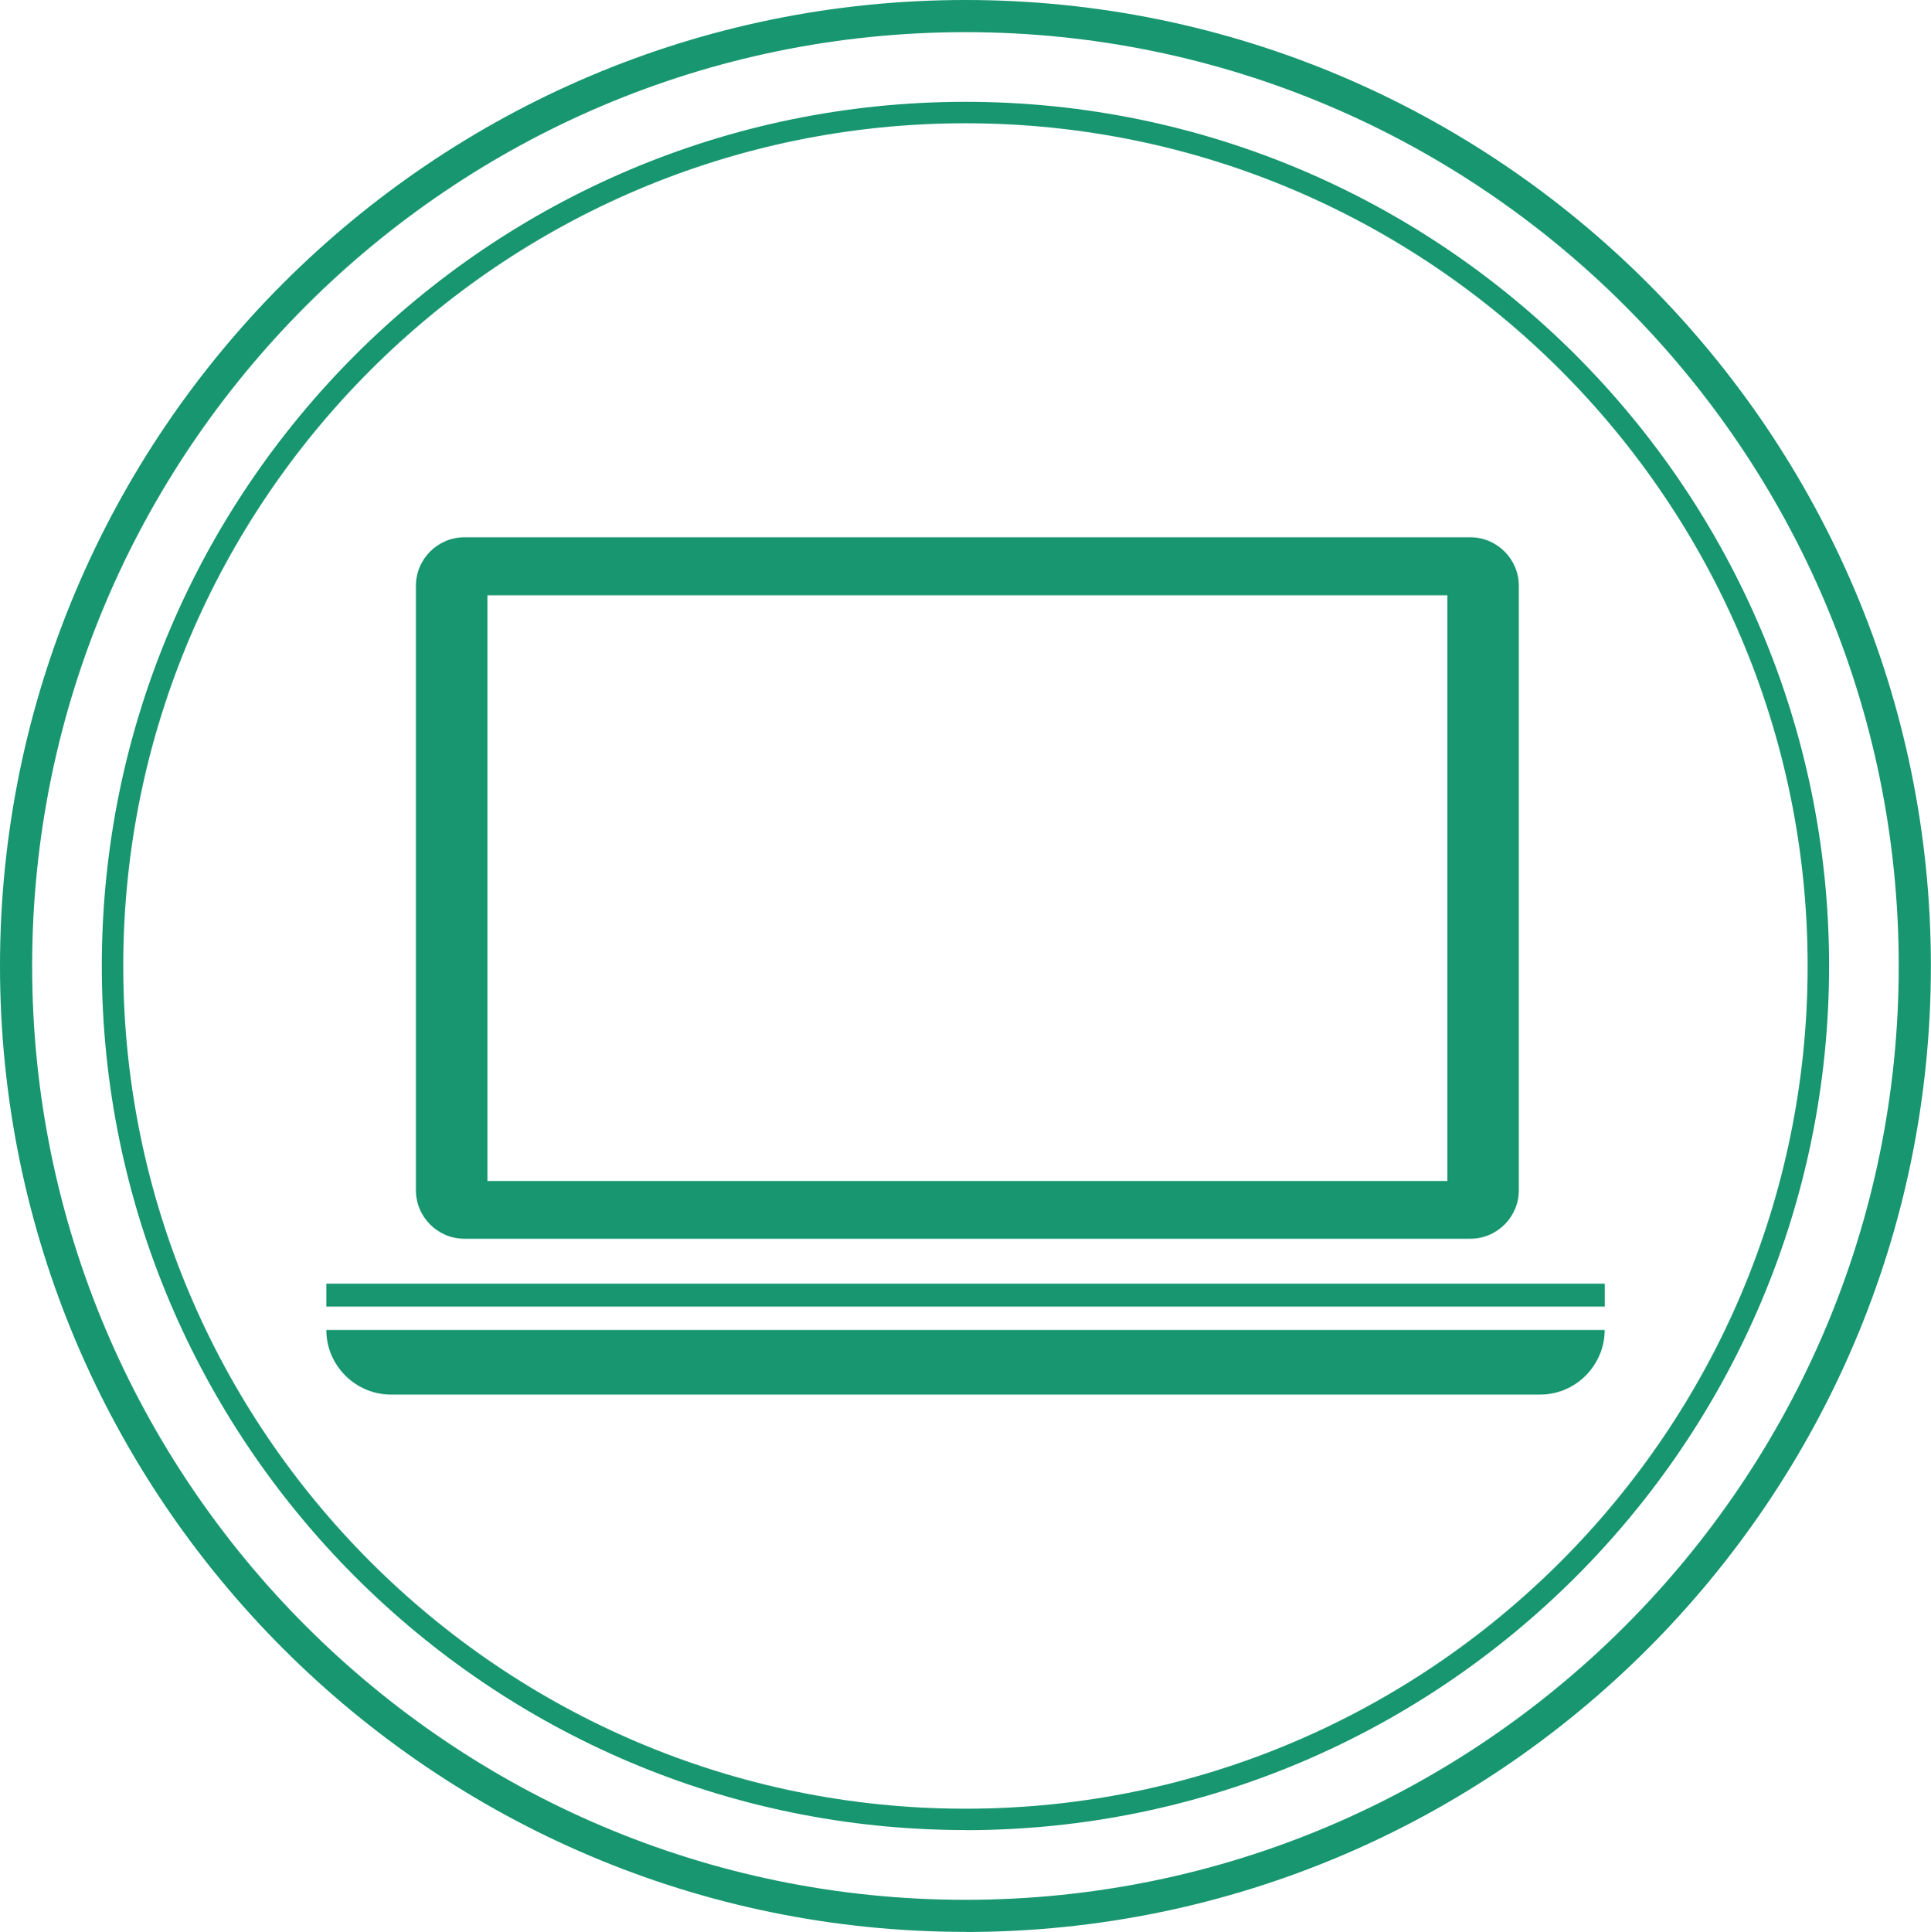
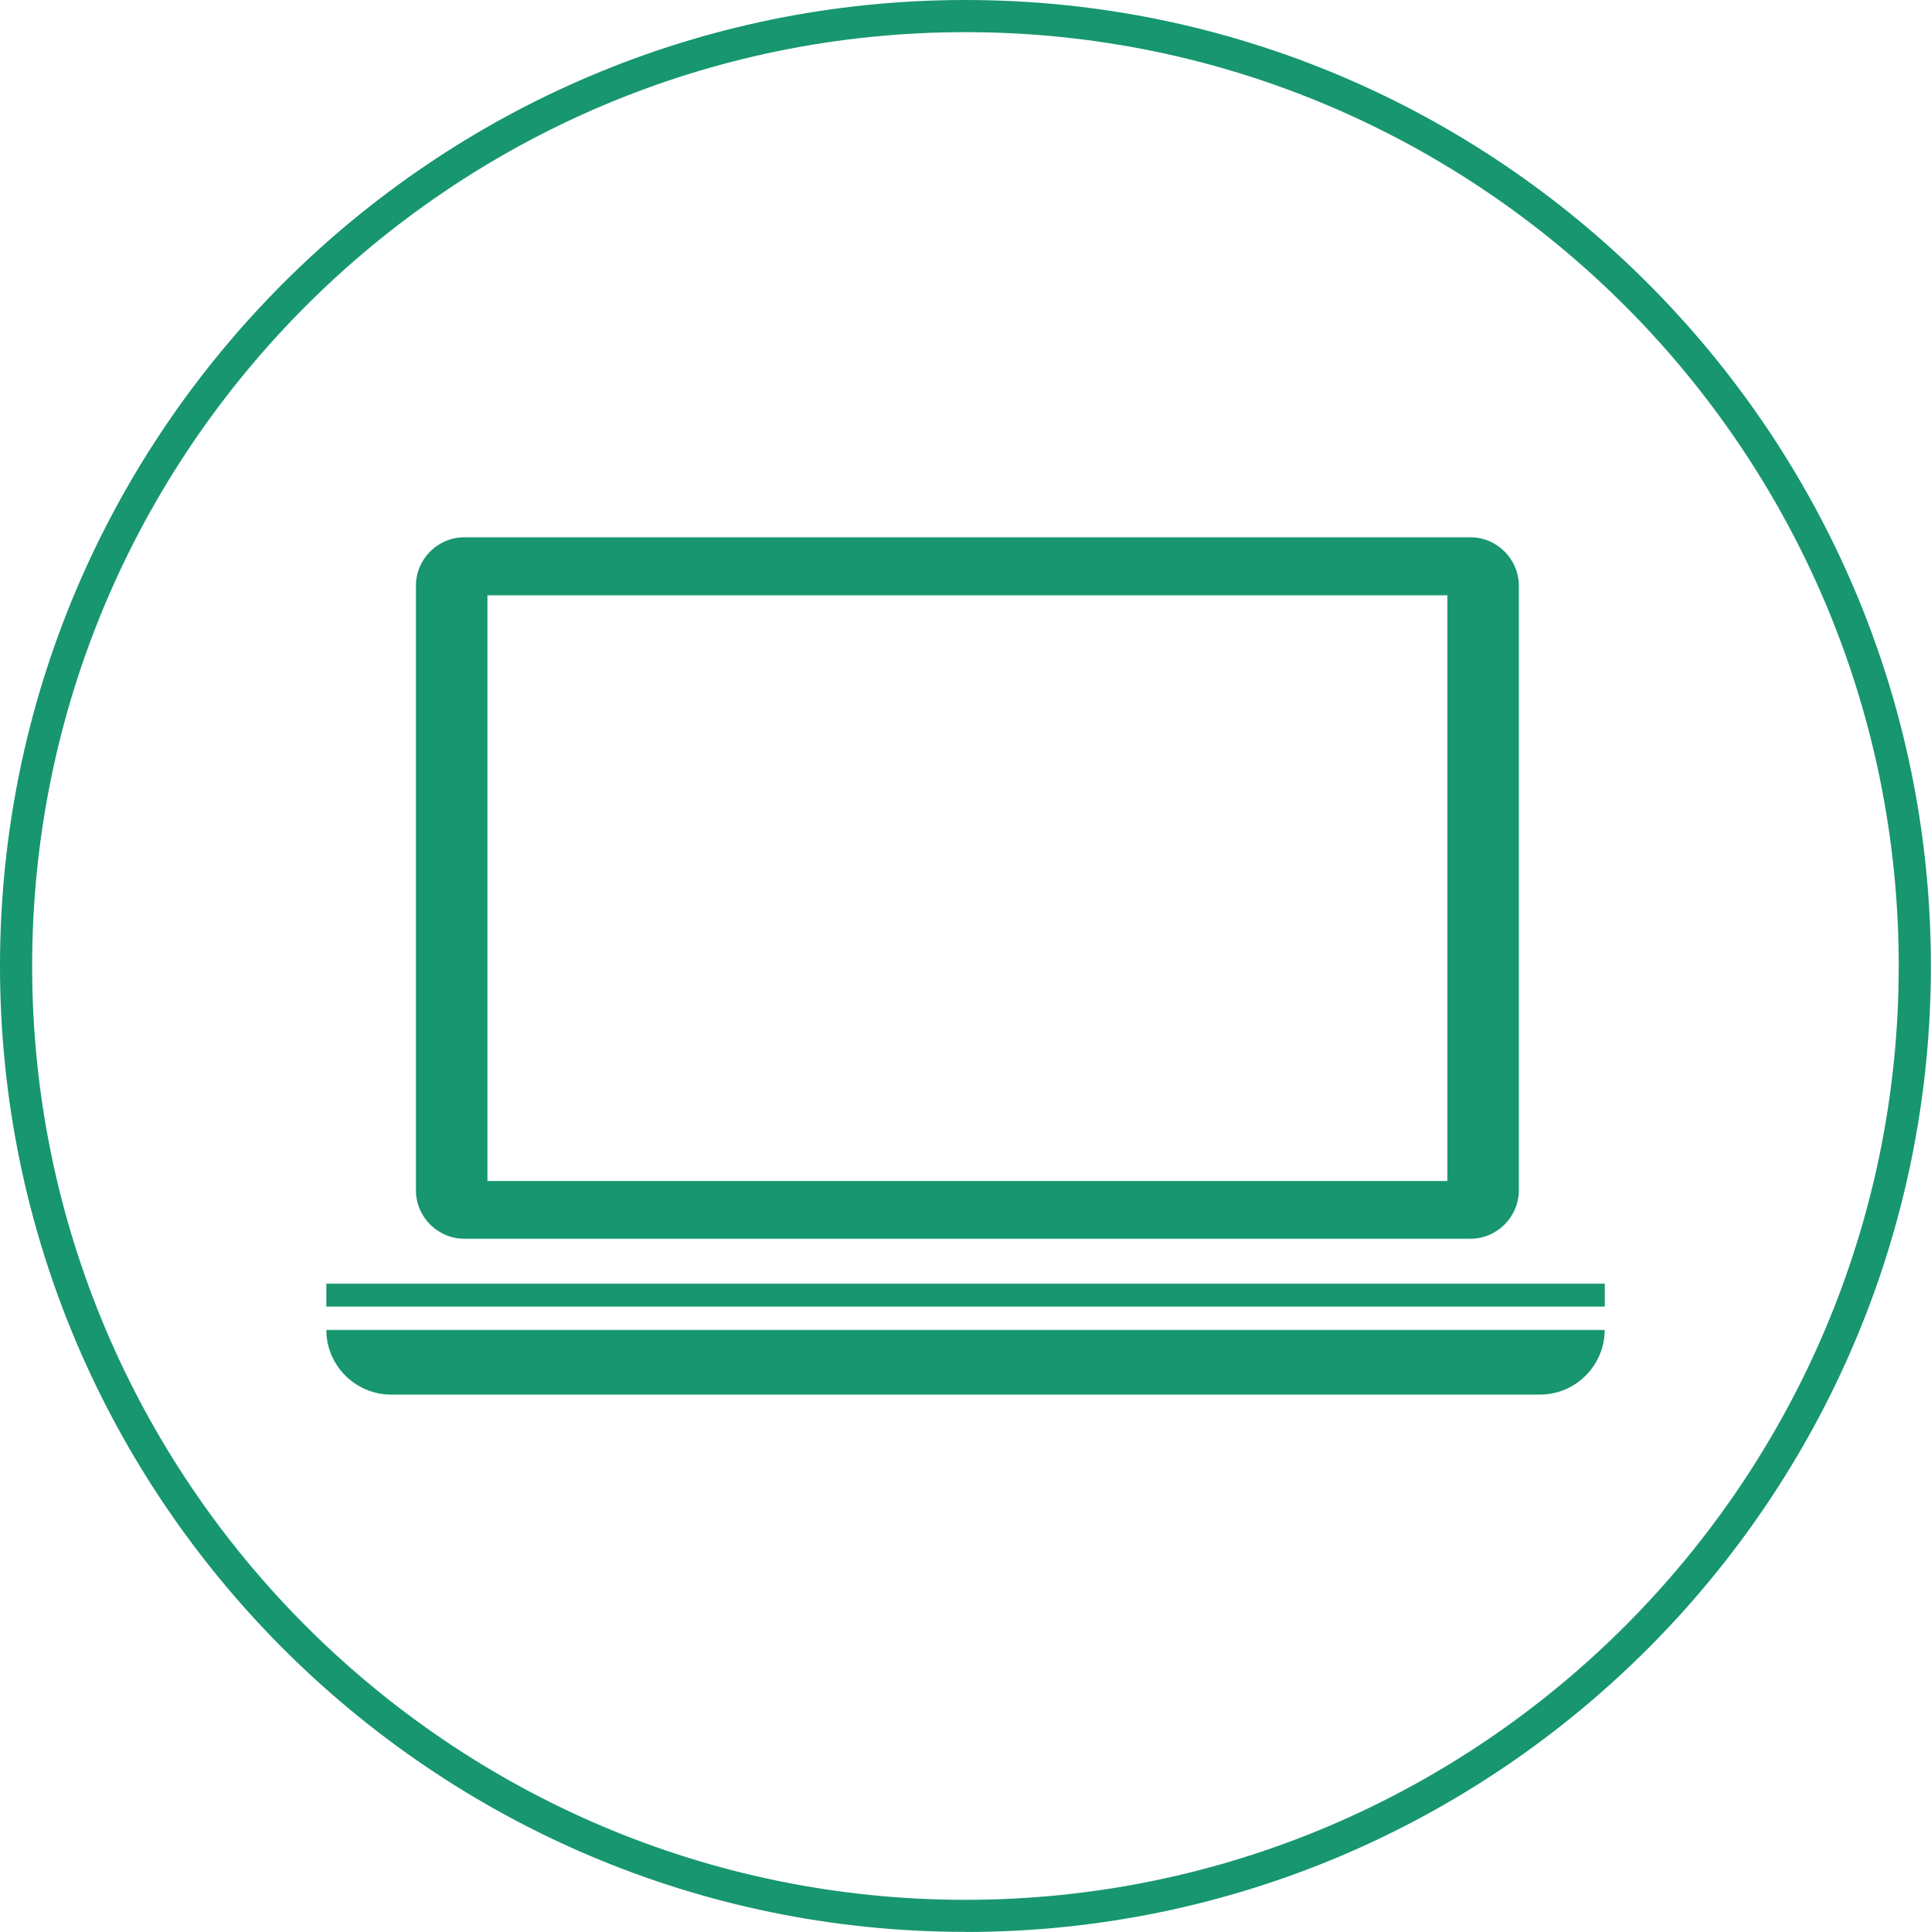
<svg xmlns="http://www.w3.org/2000/svg" id="_レイヤー_2" width="180.19" height="180.25" viewBox="0 0 180.19 180.25">
  <defs>
    <style>.cls-1{fill:#17966f;stroke-width:0px;}</style>
  </defs>
  <g id="_レイヤー_1-2">
    <rect class="cls-1" x="30.45" y="119.77" width="119.3" height="2.14" />
-     <path class="cls-1" d="m30.45,124.09c0,1.44.51,2.76,1.35,3.79,1.11,1.36,2.8,2.24,4.68,2.24h107.24c1.88,0,3.57-.88,4.67-2.24.84-1.04,1.35-2.35,1.35-3.79H30.45Z" />
+     <path class="cls-1" d="m30.45,124.09c0,1.44.51,2.76,1.35,3.79,1.11,1.36,2.8,2.24,4.68,2.24h107.24c1.88,0,3.57-.88,4.67-2.24.84-1.04,1.35-2.35,1.35-3.79Z" />
    <path class="cls-1" d="m137.21,50.13H43.33c-2.49,0-4.52,2.04-4.52,4.52v56.41c0,2.48,2.03,4.52,4.52,4.52h93.88c2.49,0,4.52-2.04,4.52-4.52v-56.41c0-2.48-2.04-4.52-4.52-4.52Zm-2.15,60.06H45.48v-54.65h89.58v54.65Z" />
    <path class="cls-1" d="m90.09,180.25C40.42,180.25,0,139.82,0,90.13S40.42,0,90.09,0s90.09,40.43,90.09,90.13-40.42,90.13-90.09,90.13Zm0-177.25C42.07,3,3,42.08,3,90.13s39.07,87.13,87.09,87.13,87.09-39.08,87.09-87.13S138.12,3,90.09,3Z" />
-     <path class="cls-1" d="m90.09,170.75c-44.44,0-80.59-36.17-80.59-80.63S45.65,9.5,90.09,9.5s80.59,36.17,80.59,80.63-36.15,80.63-80.59,80.63Zm0-159.25C46.76,11.5,11.5,46.77,11.5,90.13s35.26,78.63,78.59,78.63,78.59-35.27,78.59-78.63S133.43,11.5,90.09,11.5Z" />
  </g>
</svg>